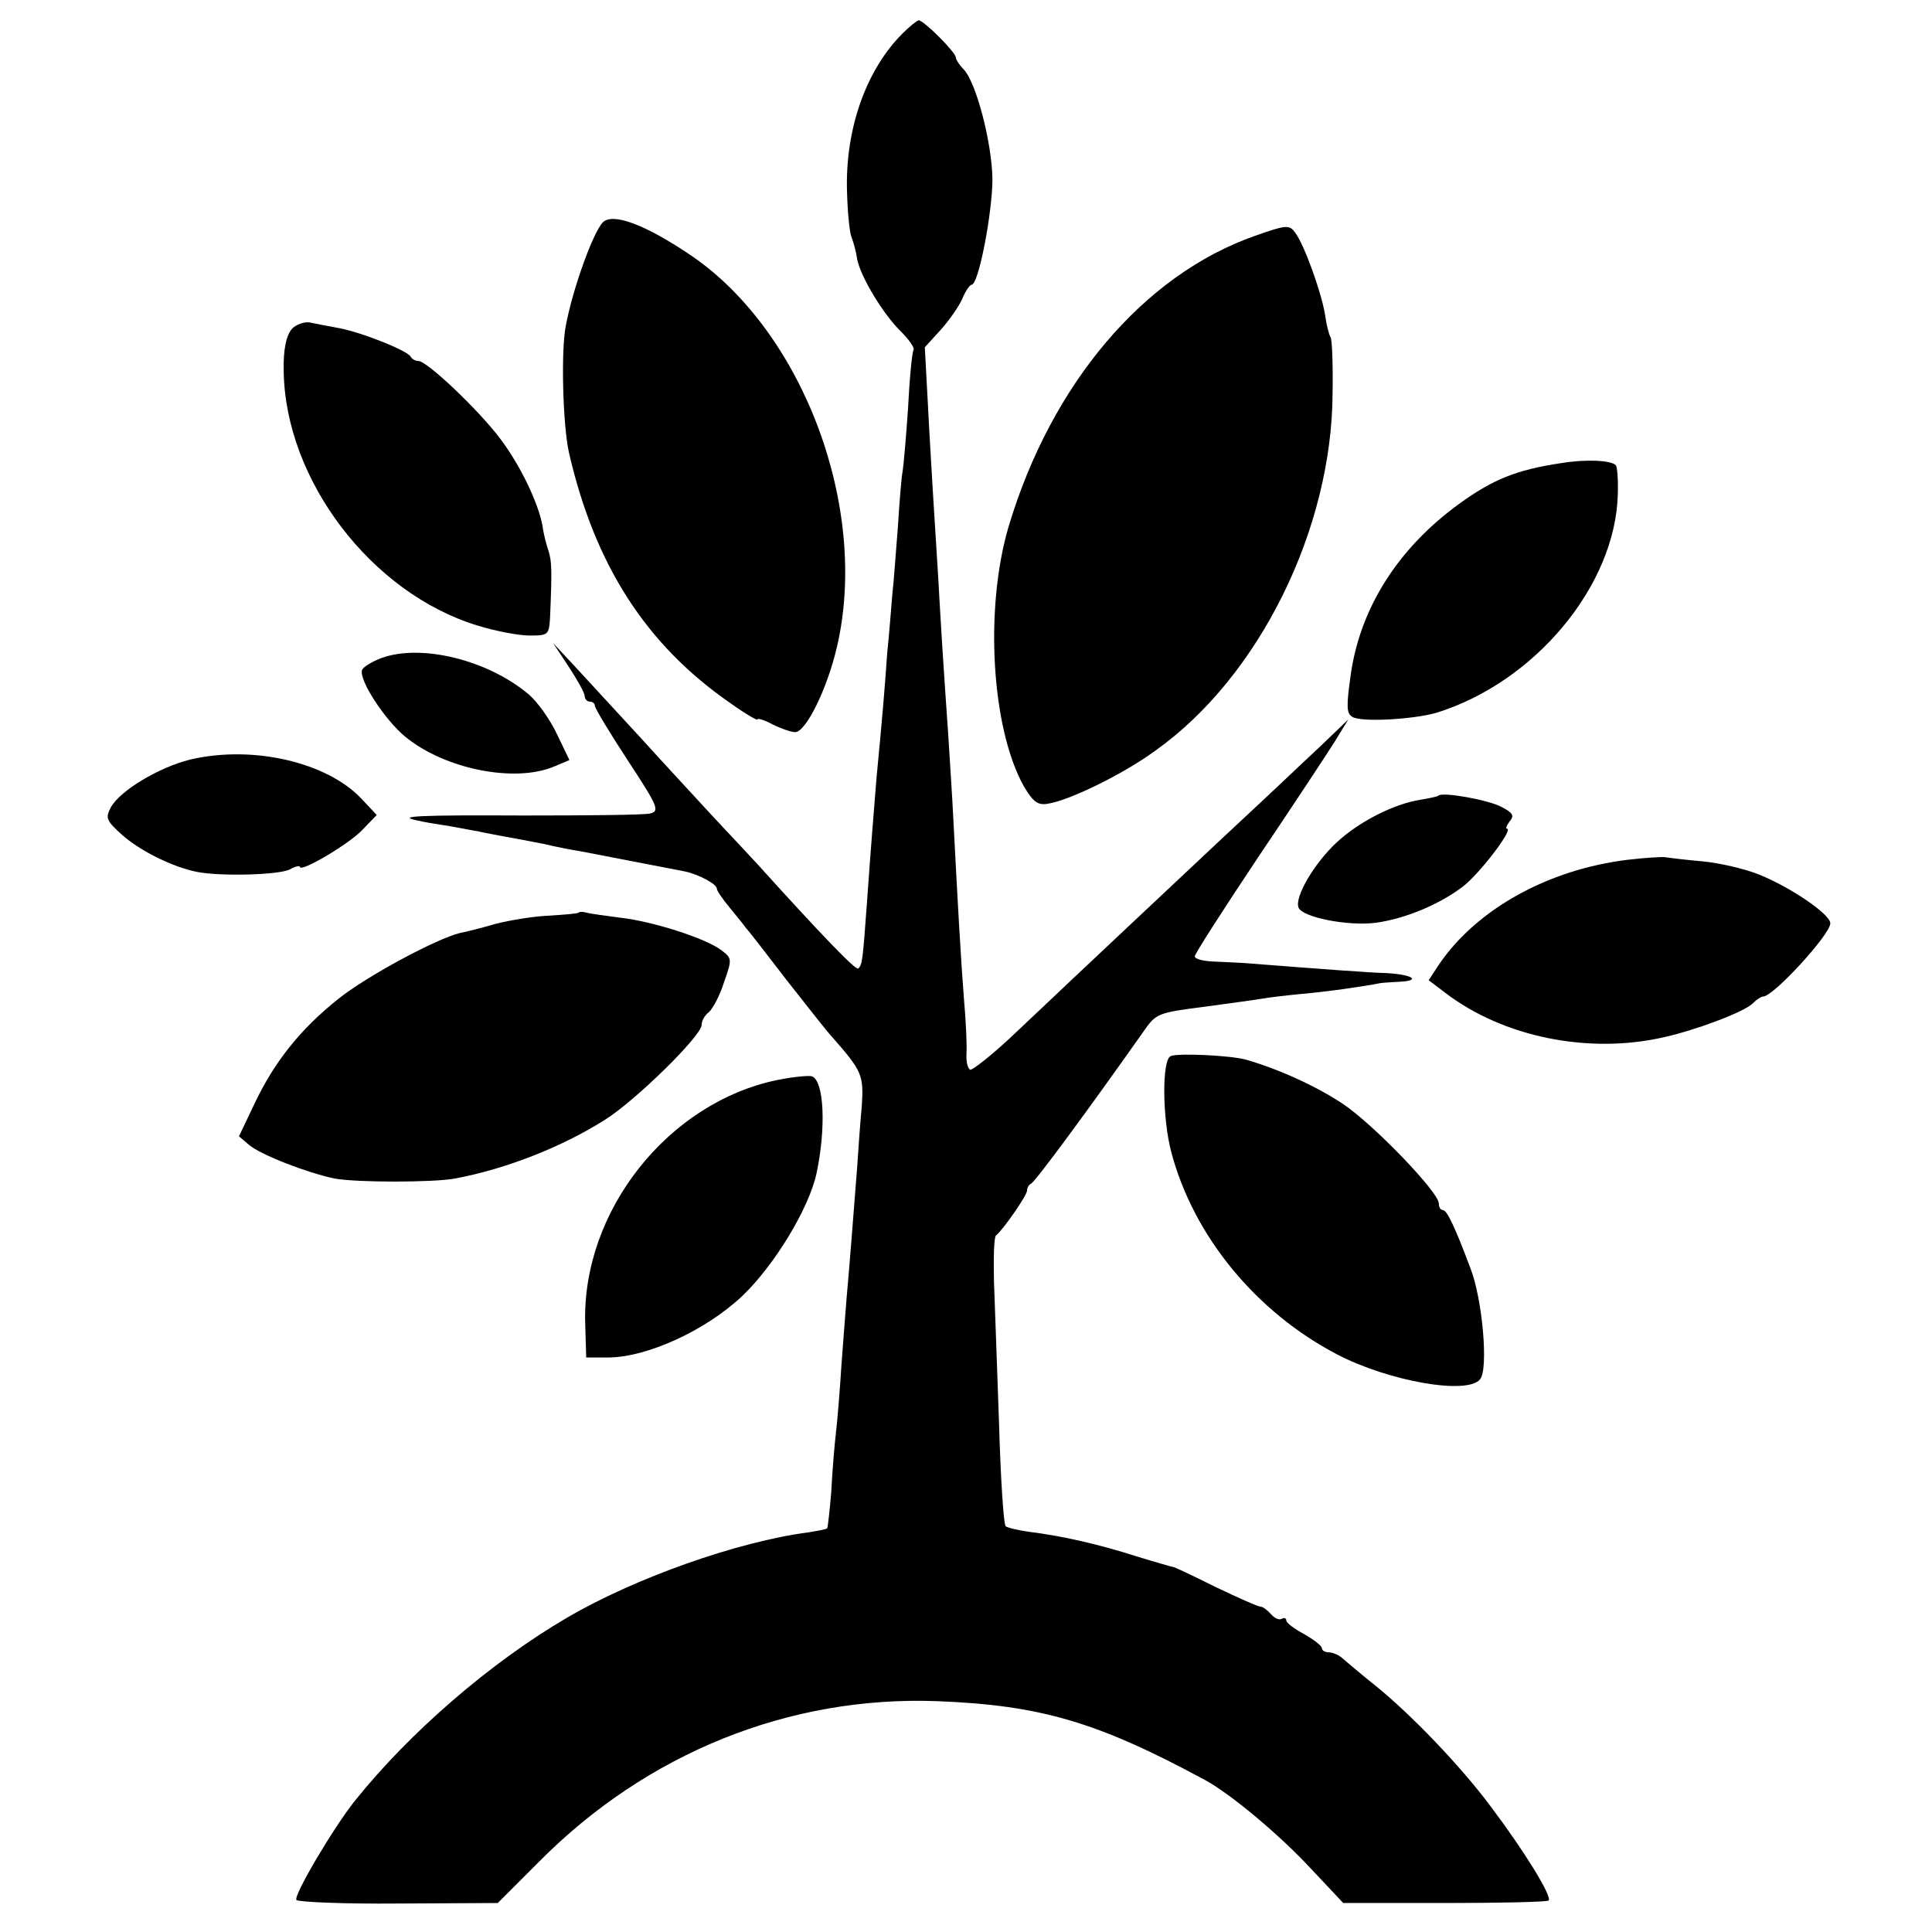
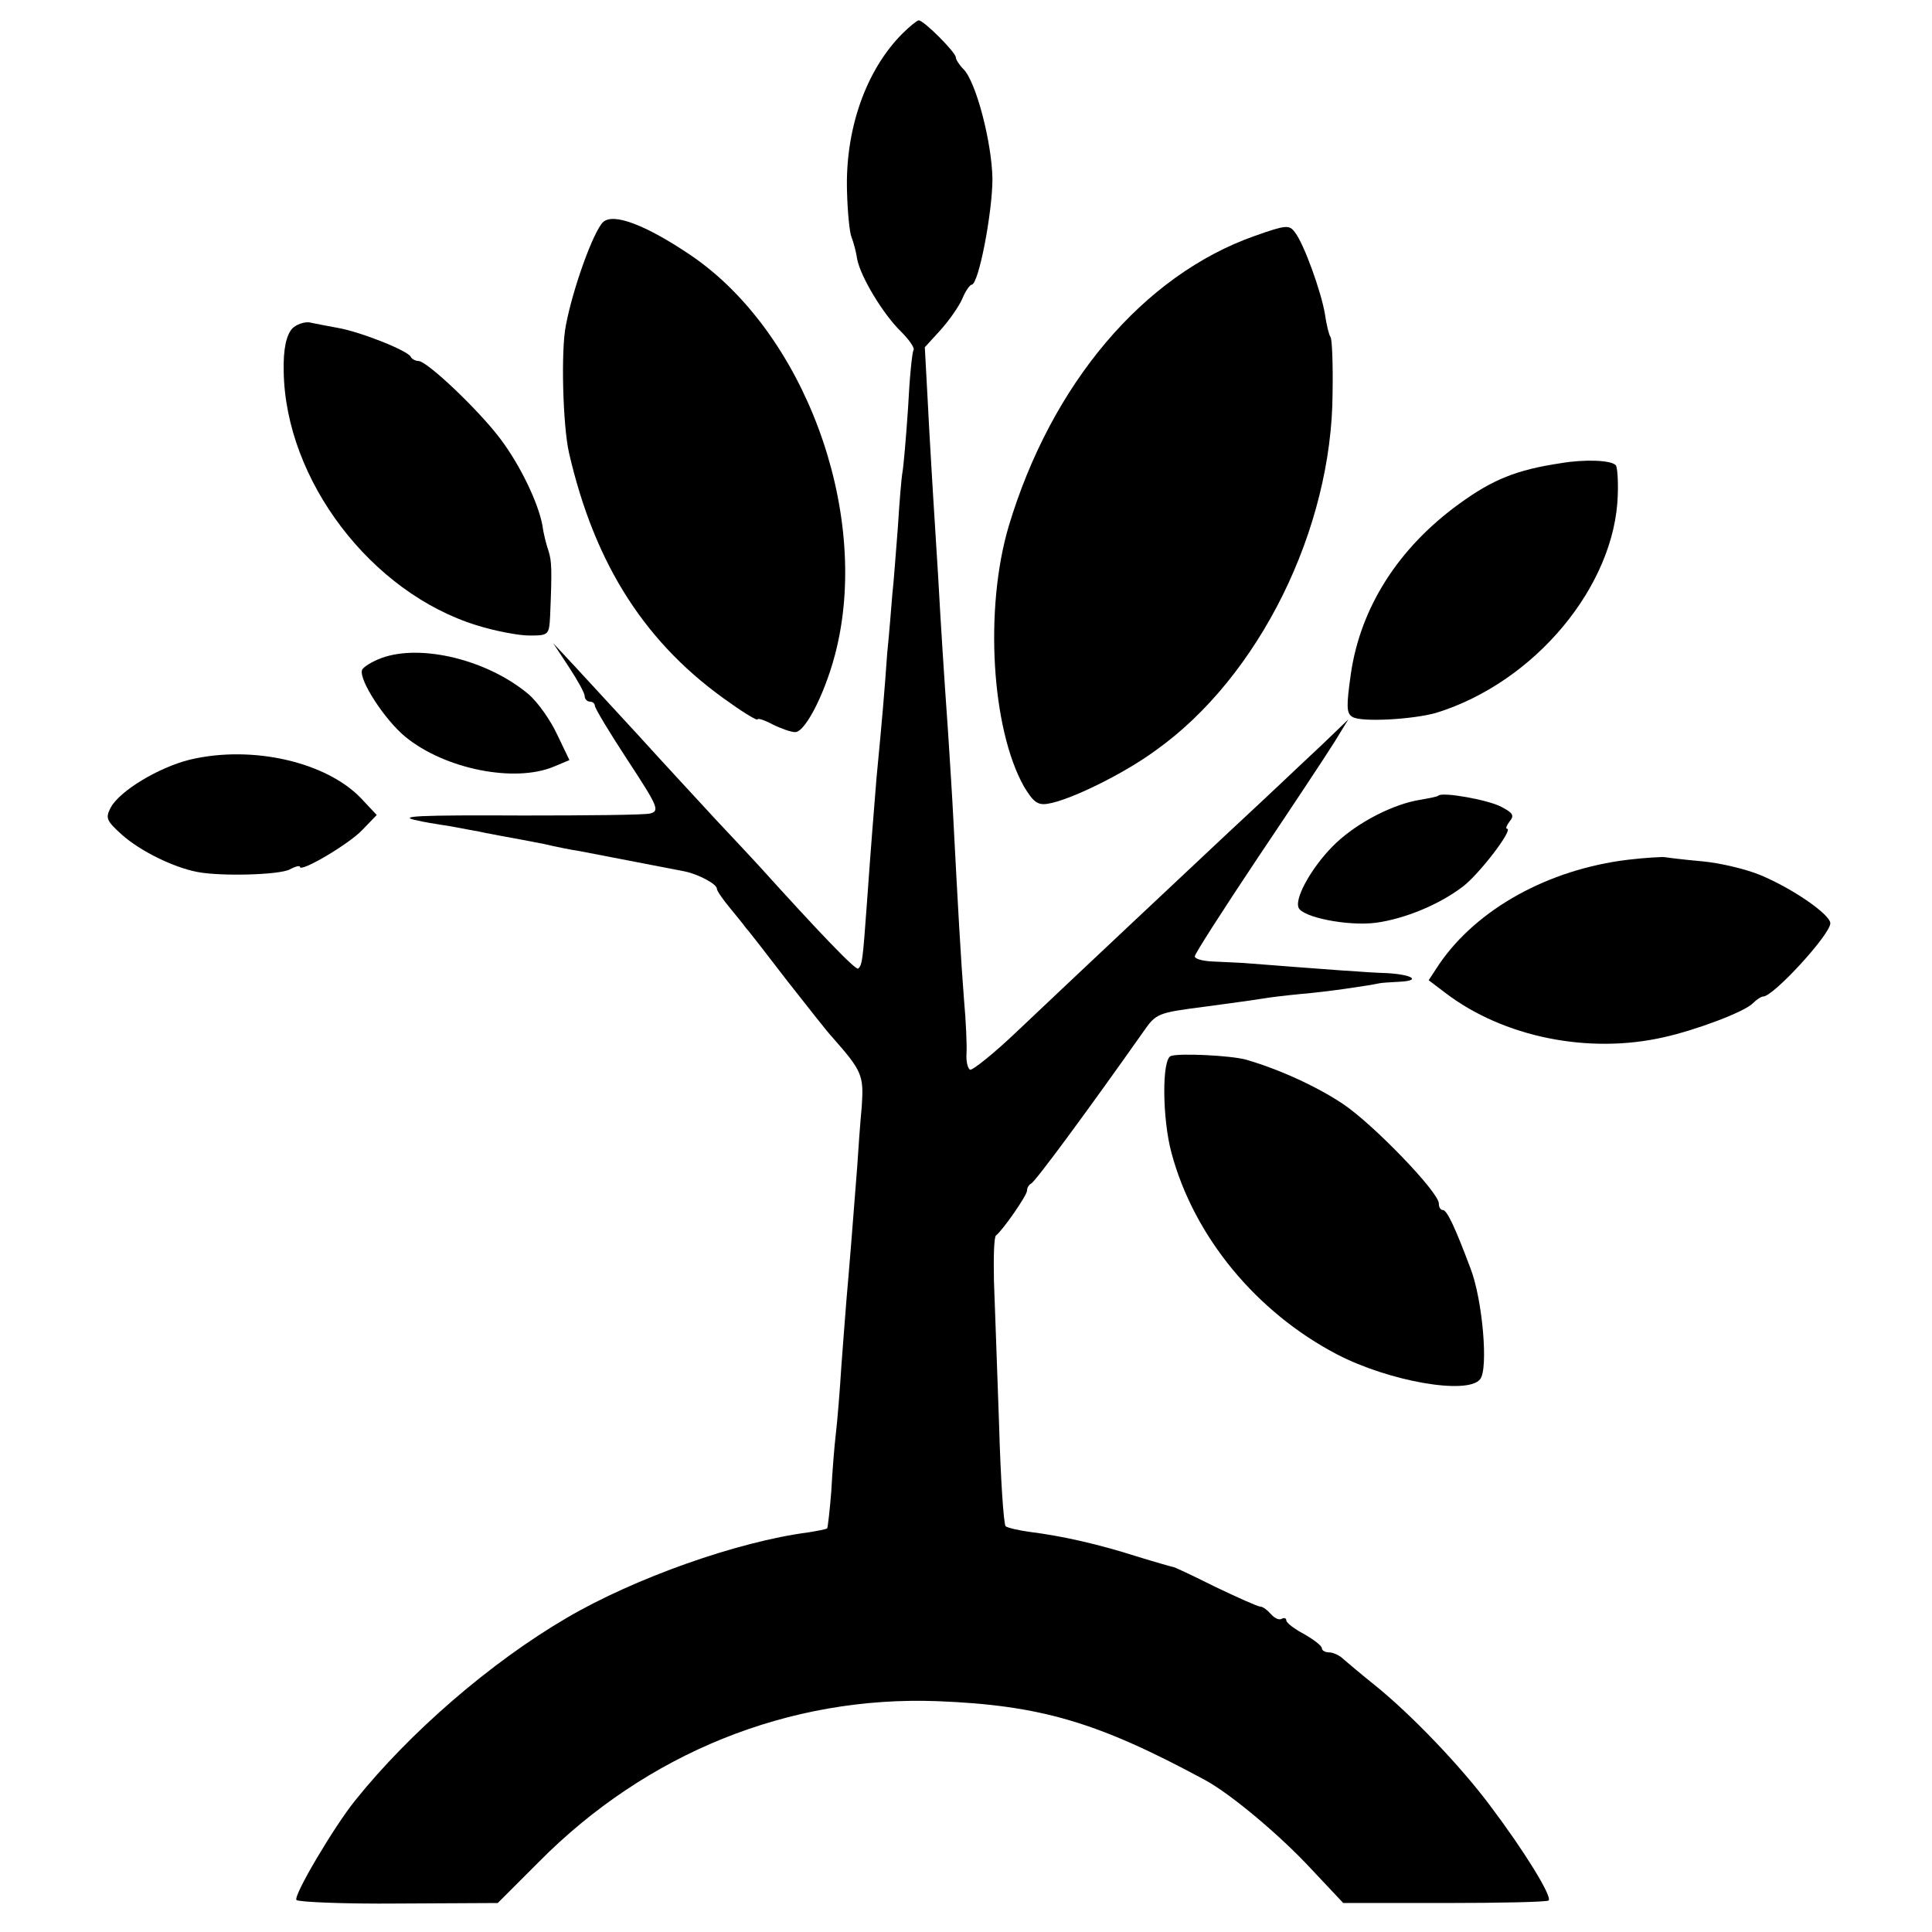
<svg xmlns="http://www.w3.org/2000/svg" version="1.0" width="380pt" height="380pt" viewBox="0 0 380 380" preserveAspectRatio="xMidYMid meet">
  <g transform="translate(0,380) scale(0.1,-0.1)" fill="#000000" stroke="none">
    <path d="M1775 3734 c-72 -72 -113 -189 -109 -311 1 -40 5 -81 9 -90 4 -10 9 -29 11 -43 7 -35 51 -108 86 -142 16 -16 27 -32 25 -36 -3 -4 -8 -55 -11 -115 -4 -59 -9 -116 -11 -126 -2 -11 -6 -59 -9 -108 -4 -48 -8 -108 -11 -133 -2 -25 -6 -76 -10 -115 -5 -72 -10 -131 -21 -245 -6 -76 -10 -121 -19 -248 -8 -110 -9 -120 -17 -127 -4 -5 -76 70 -197 204 -13 14 -51 55 -85 91 -33 36 -100 108 -147 160 -48 52 -106 115 -129 140 l-42 45 31 -47 c17 -26 31 -51 31 -57 0 -6 5 -11 10 -11 6 0 10 -4 10 -8 0 -5 29 -53 65 -108 59 -90 63 -99 44 -104 -11 -3 -124 -4 -250 -4 -204 1 -253 -1 -207 -10 7 -2 36 -7 63 -11 28 -5 52 -10 55 -10 3 -1 23 -5 45 -9 22 -4 60 -11 85 -16 25 -6 56 -12 70 -14 21 -4 83 -16 207 -40 28 -6 63 -25 63 -34 0 -4 11 -20 25 -37 13 -16 28 -34 32 -40 5 -5 42 -53 82 -105 41 -52 80 -102 88 -110 59 -67 62 -75 58 -136 -3 -32 -7 -86 -9 -119 -7 -93 -17 -216 -21 -260 -2 -22 -6 -80 -10 -130 -3 -49 -8 -110 -11 -135 -3 -25 -7 -76 -9 -114 -3 -38 -7 -71 -8 -72 -2 -2 -19 -5 -37 -8 -139 -18 -342 -90 -475 -168 -149 -87 -309 -225 -417 -360 -41 -51 -121 -186 -115 -195 3 -4 93 -8 201 -7 l195 1 81 81 c212 214 492 327 784 316 203 -8 315 -41 526 -155 50 -27 147 -108 209 -175 l63 -67 199 0 c110 0 202 2 205 5 7 8 -47 96 -114 185 -58 78 -157 182 -231 241 -25 20 -52 43 -59 49 -7 7 -20 13 -28 13 -8 0 -14 4 -14 8 0 5 -16 17 -35 28 -19 10 -35 22 -35 27 0 4 -4 6 -9 3 -5 -3 -14 1 -21 9 -7 8 -16 15 -21 15 -5 0 -45 18 -89 39 -44 22 -82 40 -83 39 -1 0 -33 9 -72 21 -75 24 -146 40 -210 48 -22 3 -43 8 -47 11 -4 4 -10 95 -13 202 -4 107 -8 233 -10 280 -1 47 0 87 4 90 14 11 61 79 61 88 0 6 4 12 8 14 7 2 111 143 221 299 25 36 28 37 121 49 52 7 103 14 114 16 11 2 44 6 75 9 49 4 131 16 154 21 4 1 21 2 39 3 44 2 27 14 -24 17 -36 1 -116 7 -283 20 -16 1 -45 2 -62 3 -18 1 -33 5 -33 10 0 5 56 92 124 194 68 101 136 204 151 228 l27 44 -52 -50 c-29 -27 -67 -63 -85 -80 -17 -16 -65 -61 -107 -100 -82 -77 -276 -259 -408 -384 -46 -44 -88 -77 -92 -75 -5 3 -8 17 -7 32 1 15 -1 63 -5 107 -6 76 -12 183 -21 356 -2 42 -7 116 -10 165 -9 128 -14 206 -20 314 -3 52 -8 124 -10 160 -2 36 -7 115 -10 176 l-6 111 31 34 c17 19 36 46 43 62 6 15 15 27 18 27 14 0 41 143 41 208 -1 71 -32 191 -57 216 -8 8 -15 19 -15 23 0 10 -63 73 -73 73 -3 0 -18 -12 -32 -26z" />
    <path d="M1186 3363 c-19 -19 -59 -129 -73 -203 -10 -49 -6 -196 6 -250 51 -222 152 -379 319 -494 28 -20 52 -34 52 -31 0 3 13 -1 30 -10 16 -8 36 -15 44 -15 21 0 63 85 82 167 64 272 -65 619 -286 770 -90 61 -154 85 -174 66z" />
    <path d="M2468 3336 c-219 -77 -400 -291 -484 -571 -48 -162 -34 -398 30 -512 18 -30 27 -37 46 -34 42 6 149 58 213 105 204 145 347 436 348 703 1 56 -1 106 -4 110 -3 4 -8 24 -11 45 -7 43 -41 138 -59 161 -11 15 -17 15 -79 -7z" />
    <path d="M575 3154 c-12 -13 -18 -41 -17 -84 3 -214 172 -436 380 -500 35 -11 82 -20 103 -20 38 0 39 1 41 38 4 94 3 108 -3 128 -4 11 -10 34 -12 50 -8 44 -43 118 -83 171 -42 56 -144 153 -161 153 -6 0 -13 4 -15 8 -5 12 -98 49 -143 57 -22 4 -48 9 -57 11 -10 1 -25 -4 -33 -12z" />
    <path d="M3070 2889 c-87 -13 -134 -32 -200 -80 -120 -87 -194 -204 -213 -334 -9 -64 -9 -78 3 -85 17 -11 120 -5 165 8 194 60 352 250 357 429 1 29 -1 55 -4 58 -9 10 -61 12 -108 4z" />
    <path d="M751 2506 c-19 -7 -37 -18 -39 -24 -6 -20 45 -98 85 -131 78 -64 215 -91 292 -59 l31 13 -24 50 c-13 28 -38 64 -57 80 -80 67 -210 99 -288 71z" />
    <path d="M374 2306 c-61 -15 -138 -61 -156 -94 -11 -21 -9 -26 22 -54 36 -32 101 -64 148 -73 46 -9 161 -6 182 5 11 6 20 8 20 5 0 -12 97 45 123 73 l28 29 -30 32 c-68 72 -214 106 -337 77z" />
    <path d="M2829 2235 c-2 -2 -18 -5 -35 -8 -52 -8 -121 -43 -165 -84 -44 -41 -83 -107 -75 -128 7 -19 96 -37 152 -30 58 8 125 36 171 71 32 24 101 114 87 114 -3 0 -1 6 5 14 10 12 7 17 -16 29 -26 14 -117 30 -124 22z" />
    <path d="M3202 2109 c-157 -19 -297 -97 -371 -205 l-21 -32 33 -25 c114 -87 282 -121 430 -87 63 14 159 50 175 67 7 7 16 13 20 13 20 0 132 122 132 144 0 17 -73 68 -138 95 -29 12 -81 24 -115 27 -34 3 -66 7 -72 8 -5 1 -39 -1 -73 -5z" />
-     <path d="M1138 2005 c-1 -2 -28 -4 -58 -6 -30 -1 -77 -9 -105 -16 -27 -8 -59 -16 -70 -18 -46 -11 -184 -85 -240 -130 -74 -59 -126 -124 -165 -207 l-30 -63 20 -17 c24 -20 115 -55 168 -66 43 -8 194 -8 237 0 101 19 210 62 294 115 61 38 191 166 191 187 0 8 6 19 14 25 8 7 22 33 30 59 16 45 16 47 -5 63 -32 24 -136 57 -199 64 -30 4 -60 8 -67 10 -6 2 -13 2 -15 0z" />
    <path d="M2303 1723 c-18 -6 -17 -123 1 -190 44 -165 167 -314 326 -397 102 -53 256 -80 281 -49 17 19 5 158 -19 219 -30 80 -46 114 -54 114 -5 0 -8 6 -8 13 0 22 -129 156 -189 196 -51 34 -125 68 -191 87 -30 8 -130 13 -147 7z" />
-     <path d="M1530 1676 c-216 -44 -385 -258 -379 -478 l2 -68 43 0 c76 0 192 53 264 121 63 60 131 172 146 241 19 90 15 182 -9 191 -6 2 -37 -1 -67 -7z" />
  </g>
</svg>